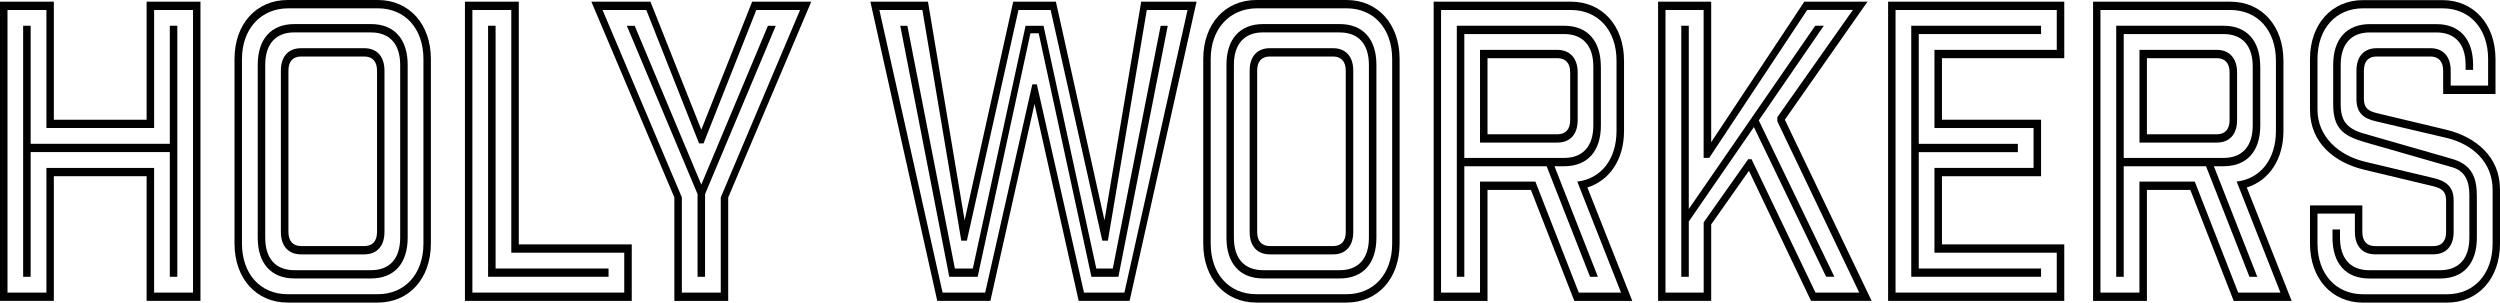
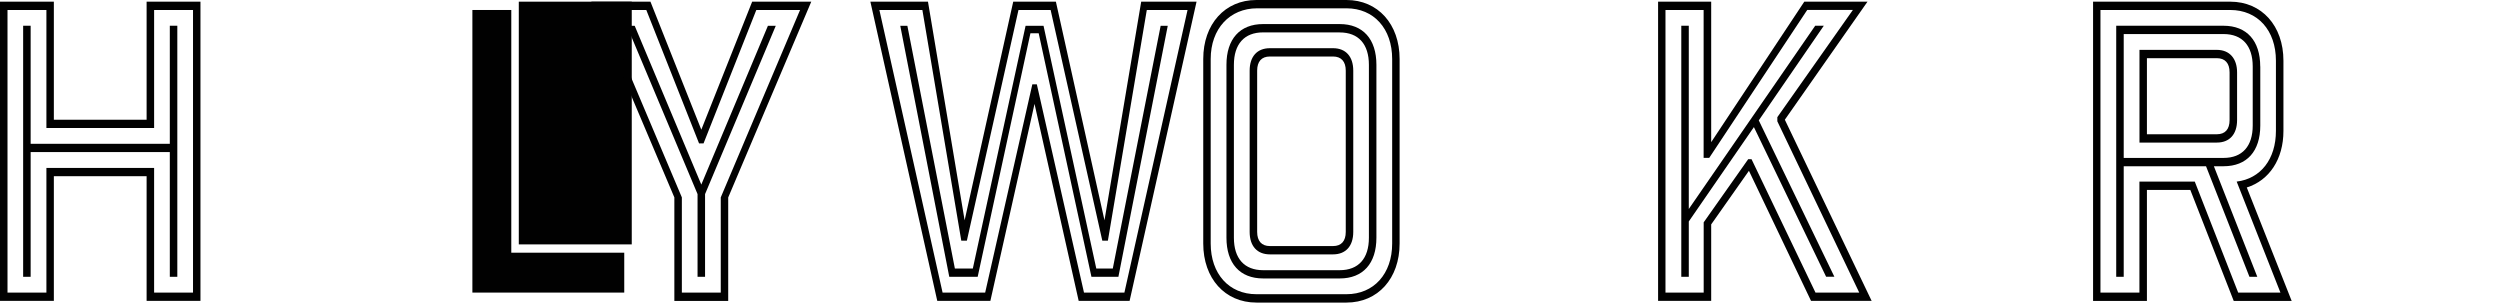
<svg xmlns="http://www.w3.org/2000/svg" id="Layer_2" viewBox="0 0 433.12 52.42">
  <defs>
    <style>
      .cls-1 {
        fill: #010101;
      }
    </style>
  </defs>
  <g id="Layer_2-2" data-name="Layer_2">
    <g>
      <path class="cls-1" d="M0,.29h9.33v20.45h16.07V.29h9.33v51.84h-9.33v-21.6H9.33v21.6H0V.29ZM8.04,50.69v-21.6h18.66v21.6h6.74V1.73h-6.74v20.45H8.04V1.73H1.3v48.96h6.74ZM29.42,24.91H5.31V4.46h-1.3v43.49h1.3v-21.6h24.11v21.6h1.3V4.46h-1.3v20.45Z" />
-       <path class="cls-1" d="M65.45,0c5.44,0,9.2,4.18,9.2,10.22v31.97c0,6.05-3.76,10.23-9.2,10.23h-15.62c-5.44,0-9.2-4.18-9.2-10.23V10.22c0-6.05,3.76-10.22,9.2-10.22h15.62ZM49.96,1.44c-4.73,0-8.04,3.53-8.04,8.78v31.97c0,5.26,3.18,8.78,7.91,8.78h15.62c4.73,0,7.91-3.53,7.91-8.78V10.22c0-5.26-3.18-8.78-7.91-8.78h-15.49ZM70.63,11.23c0-4.46-2.33-7.06-6.35-7.06h-13.28c-4.02,0-6.35,2.59-6.35,7.06v29.95c0,4.46,2.33,7.06,6.35,7.06h13.28c4.02,0,6.35-2.59,6.35-7.06V11.23ZM64.28,5.62c3.24,0,5.05,2.02,5.05,5.62v29.95c0,3.6-1.81,5.62-5.05,5.62h-13.28c-3.24,0-5.05-2.02-5.05-5.62V11.23c0-3.6,1.81-5.62,5.05-5.62h13.28ZM48.66,12.24c0-2.45,1.3-3.89,3.5-3.89h10.95c2.2,0,3.5,1.44,3.5,3.89v27.94c0,2.45-1.3,3.89-3.5,3.89h-10.95c-2.2,0-3.5-1.44-3.5-3.89V12.24ZM65.32,12.24c0-1.58-.78-2.45-2.2-2.45h-10.95c-1.43,0-2.2.86-2.2,2.45v27.94c0,1.58.78,2.45,2.2,2.45h10.95c1.43,0,2.2-.86,2.2-2.45V12.24Z" />
-       <path class="cls-1" d="M89.88.29v42.05h19.57v9.79h-28.9V.29h9.33ZM108.15,50.69v-6.91h-19.57V1.73h-6.74v48.96h26.31ZM105.43,47.96v-1.44h-19.57V4.46h-1.3v43.49h20.87Z" />
+       <path class="cls-1" d="M89.88.29v42.05h19.57v9.79V.29h9.33ZM108.15,50.69v-6.91h-19.57V1.73h-6.74v48.96h26.31ZM105.43,47.96v-1.44h-19.57V4.46h-1.3v43.49h20.87Z" />
      <path class="cls-1" d="M116.83,52.13v-17.93L102.45.29h10.24l8.81,22.18L130.31.29h10.24l-14.39,33.92v17.93h-9.33ZM118.13,50.69h6.74v-16.49L138.61,1.73h-7.58l-9.14,23.11h-.78L111.97,1.73h-7.58l13.74,32.47v16.49ZM120.85,47.96h1.3v-14.33l12.25-29.16h-1.36l-11.54,27.51-11.54-27.51h-1.36l12.25,29.16v14.33Z" />
      <path class="cls-1" d="M186.88,52.13l-7.65-34.13-7.65,34.13h-9.2L150.79.29h9.98l6.35,37.88L175.54.29h7.39l8.42,37.88L197.71.29h9.59l-11.6,51.84h-8.81ZM170.68,50.69l8.17-36.08h.78l8.17,36.08h7L205.74,1.73h-7.06l-6.74,39.96h-.97L182.02,1.73h-5.57l-8.94,39.96h-.97l-6.74-39.96h-7.45l10.95,48.96h7.39ZM192.78,46.52h-2.85l-9.14-42.05h-3.11l-9.14,42.05h-3.11l-8.23-42.05h-1.23l8.49,43.49h4.92l9.14-42.2h1.43l9.14,42.2h4.67l8.55-43.49h-1.23l-8.29,42.05Z" />
      <path class="cls-1" d="M233.28,0c5.44,0,9.2,4.18,9.2,10.22v31.97c0,6.05-3.76,10.23-9.2,10.23h-15.62c-5.44,0-9.2-4.18-9.2-10.23V10.22c0-6.05,3.76-10.22,9.2-10.22h15.62ZM217.79,1.44c-4.73,0-8.04,3.53-8.04,8.78v31.97c0,5.26,3.18,8.78,7.91,8.78h15.62c4.73,0,7.91-3.53,7.91-8.78V10.22c0-5.26-3.18-8.78-7.91-8.78h-15.49ZM238.46,11.23c0-4.46-2.33-7.06-6.35-7.06h-13.28c-4.02,0-6.35,2.59-6.35,7.06v29.95c0,4.46,2.33,7.06,6.35,7.06h13.28c4.02,0,6.35-2.59,6.35-7.06V11.23ZM232.11,5.62c3.24,0,5.05,2.02,5.05,5.62v29.95c0,3.6-1.81,5.62-5.05,5.62h-13.28c-3.24,0-5.06-2.02-5.06-5.62V11.23c0-3.6,1.81-5.62,5.06-5.62h13.28ZM216.5,12.24c0-2.45,1.3-3.89,3.5-3.89h10.95c2.2,0,3.5,1.44,3.5,3.89v27.94c0,2.45-1.3,3.89-3.5,3.89h-10.95c-2.2,0-3.5-1.44-3.5-3.89V12.24ZM233.15,12.24c0-1.58-.78-2.45-2.2-2.45h-10.95c-1.43,0-2.2.86-2.2,2.45v27.94c0,1.58.78,2.45,2.2,2.45h10.95c1.43,0,2.2-.86,2.2-2.45V12.24Z" />
-       <path class="cls-1" d="M265.23,32.91h-7.52v19.23h-9.33V.29h23.78c5.44,0,9.2,4.18,9.2,10.23v12.17c0,4.9-2.46,8.57-6.35,9.79l7.78,19.66h-10.04l-7.52-19.23ZM256.41,50.69v-19.23h9.59l7.52,19.23h7.32l-7.58-19.23c4.15-.5,6.8-3.89,6.8-8.78v-12.17c0-5.26-3.18-8.78-7.91-8.78h-22.49v48.96h6.74ZM277.34,11.52c0-4.46-2.33-7.06-6.35-7.06h-18.6v43.49h1.3v-19.15h14.26l7.52,19.15h1.36l-7.52-19.15h1.69c4.02,0,6.35-2.59,6.35-7.06v-10.22ZM270.99,5.9c3.24,0,5.05,2.02,5.05,5.62v10.22c0,3.6-1.81,5.62-5.05,5.62h-17.3V5.9h17.3ZM269.83,8.64c2.2,0,3.5,1.51,3.5,3.89v8.28c0,2.45-1.3,3.89-3.5,3.89h-13.42V8.64h13.42ZM272.03,12.53c0-1.58-.78-2.45-2.2-2.45h-12.12v13.18h12.12c1.43,0,2.2-.86,2.2-2.45v-8.28Z" />
      <path class="cls-1" d="M296.46,38.88v13.25h-9.2V.29h9.2v24.34L312.59.29h10.95l-14.32,20.45,15.04,31.39h-10.5l-10.76-22.54-6.54,9.29ZM295.16,50.69v-12.17l7.71-10.94h.58l11.08,23.11h7.58l-14.19-29.67v-.72l13.09-18.58h-7.91l-16.98,25.63h-.97V1.73h-6.61v48.96h6.61ZM304.69,20.88l11.28-16.42h-1.49l-21.9,31.75V4.46h-1.3v43.49h1.3v-9.58l11.28-16.35,12.51,25.92h1.43l-13.09-27.07Z" />
-       <path class="cls-1" d="M357.63.29v9.79h-21.19v10.66h17.17v9.79h-17.17v11.81h21.19v9.79h-30.52V.29h30.52ZM356.33,50.69v-6.91h-21.19v-14.69h17.17v-6.91h-17.17v-13.54h21.19V1.73h-27.93v48.96h27.93ZM353.61,47.96v-1.44h-21.19v-20.16h17.17v-1.44h-17.17V5.9h21.19v-1.44h-22.49v43.49h22.49Z" />
      <path class="cls-1" d="M379.47,32.91h-7.52v19.23h-9.33V.29h23.78c5.44,0,9.2,4.18,9.2,10.23v12.17c0,4.9-2.46,8.57-6.35,9.79l7.78,19.66h-10.04l-7.52-19.23ZM370.65,50.69v-19.23h9.59l7.52,19.23h7.32l-7.58-19.23c4.15-.5,6.8-3.89,6.8-8.78v-12.17c0-5.26-3.17-8.78-7.91-8.78h-22.49v48.96h6.74ZM391.58,11.52c0-4.46-2.33-7.06-6.35-7.06h-18.6v43.49h1.3v-19.15h14.26l7.52,19.15h1.36l-7.52-19.15h1.69c4.02,0,6.35-2.59,6.35-7.06v-10.22ZM385.23,5.9c3.24,0,5.05,2.02,5.05,5.62v10.22c0,3.6-1.81,5.62-5.05,5.62h-17.3V5.9h17.3ZM384.07,8.64c2.2,0,3.5,1.51,3.5,3.89v8.28c0,2.45-1.3,3.89-3.5,3.89h-13.41V8.64h13.41ZM386.27,12.53c0-1.58-.78-2.45-2.2-2.45h-12.12v13.18h12.12c1.43,0,2.2-.86,2.2-2.45v-8.28Z" />
-       <path class="cls-1" d="M423.27,12.24c0-1.58-.78-2.45-2.2-2.45h-9.33c-1.43,0-2.2.86-2.2,2.45v4.9c0,1.58.78,2.09,2.2,2.45l12.05,2.88c5.05,1.22,9.33,4.61,9.33,10.37v9.36c0,6.05-3.76,10.23-9.2,10.23h-14.52c-5.44,0-9.2-4.18-9.2-10.23v-6.62h9.07v4.61c0,1.58.78,2.45,2.2,2.45h10.11c1.43,0,2.2-.86,2.2-2.45v-5.47c0-1.58-.78-2.09-2.2-2.45l-12.05-2.88c-5.05-1.22-9.33-4.61-9.33-10.37v-8.78c0-6.05,3.76-10.22,9.2-10.22h13.74c5.44,0,9.2,4.18,9.2,10.22v6.05h-9.07v-4.03ZM401.5,42.2c0,5.26,3.18,8.78,7.91,8.78h14.52c4.73,0,7.91-3.53,7.91-8.78v-9.36c0-4.68-3.43-7.85-7.91-8.93l-12.25-2.88c-2.27-.5-3.43-1.51-3.43-3.89v-4.9c0-2.45,1.3-3.89,3.5-3.89h9.33c2.2,0,3.5,1.44,3.5,3.89v2.59h6.48v-4.61c0-5.26-3.17-8.78-7.91-8.78h-13.74c-4.73,0-7.91,3.53-7.91,8.78v8.78c0,4.68,3.69,7.92,8.17,9l11.79,2.81c2.27.5,3.63,1.51,3.63,3.89v5.47c0,2.45-1.3,3.89-3.5,3.89h-10.11c-2.2,0-3.5-1.44-3.5-3.89v-3.17h-6.48v5.18ZM429.1,33.77c0-3.53-1.3-5.4-4.34-6.26l-15.29-4.39c-2.92-.86-3.95-2.23-3.95-5.04v-6.84c0-3.6,1.81-5.62,5.05-5.62h11.54c3.24,0,5.05,2.02,5.05,5.62v.86h1.3v-.86c0-4.46-2.33-7.06-6.35-7.06h-11.54c-4.02,0-6.35,2.59-6.35,7.06v6.84c0,4.03,1.62,5.4,5.25,6.48l15.29,4.39c2.33.65,3.05,2.45,3.05,4.82v7.42c0,3.6-1.81,5.62-5.05,5.62h-12.31c-3.24,0-5.05-2.02-5.05-5.62v-1.44h-1.3v1.44c0,4.46,2.33,7.06,6.35,7.06h12.31c4.02,0,6.35-2.59,6.35-7.06v-7.42Z" />
    </g>
  </g>
</svg>